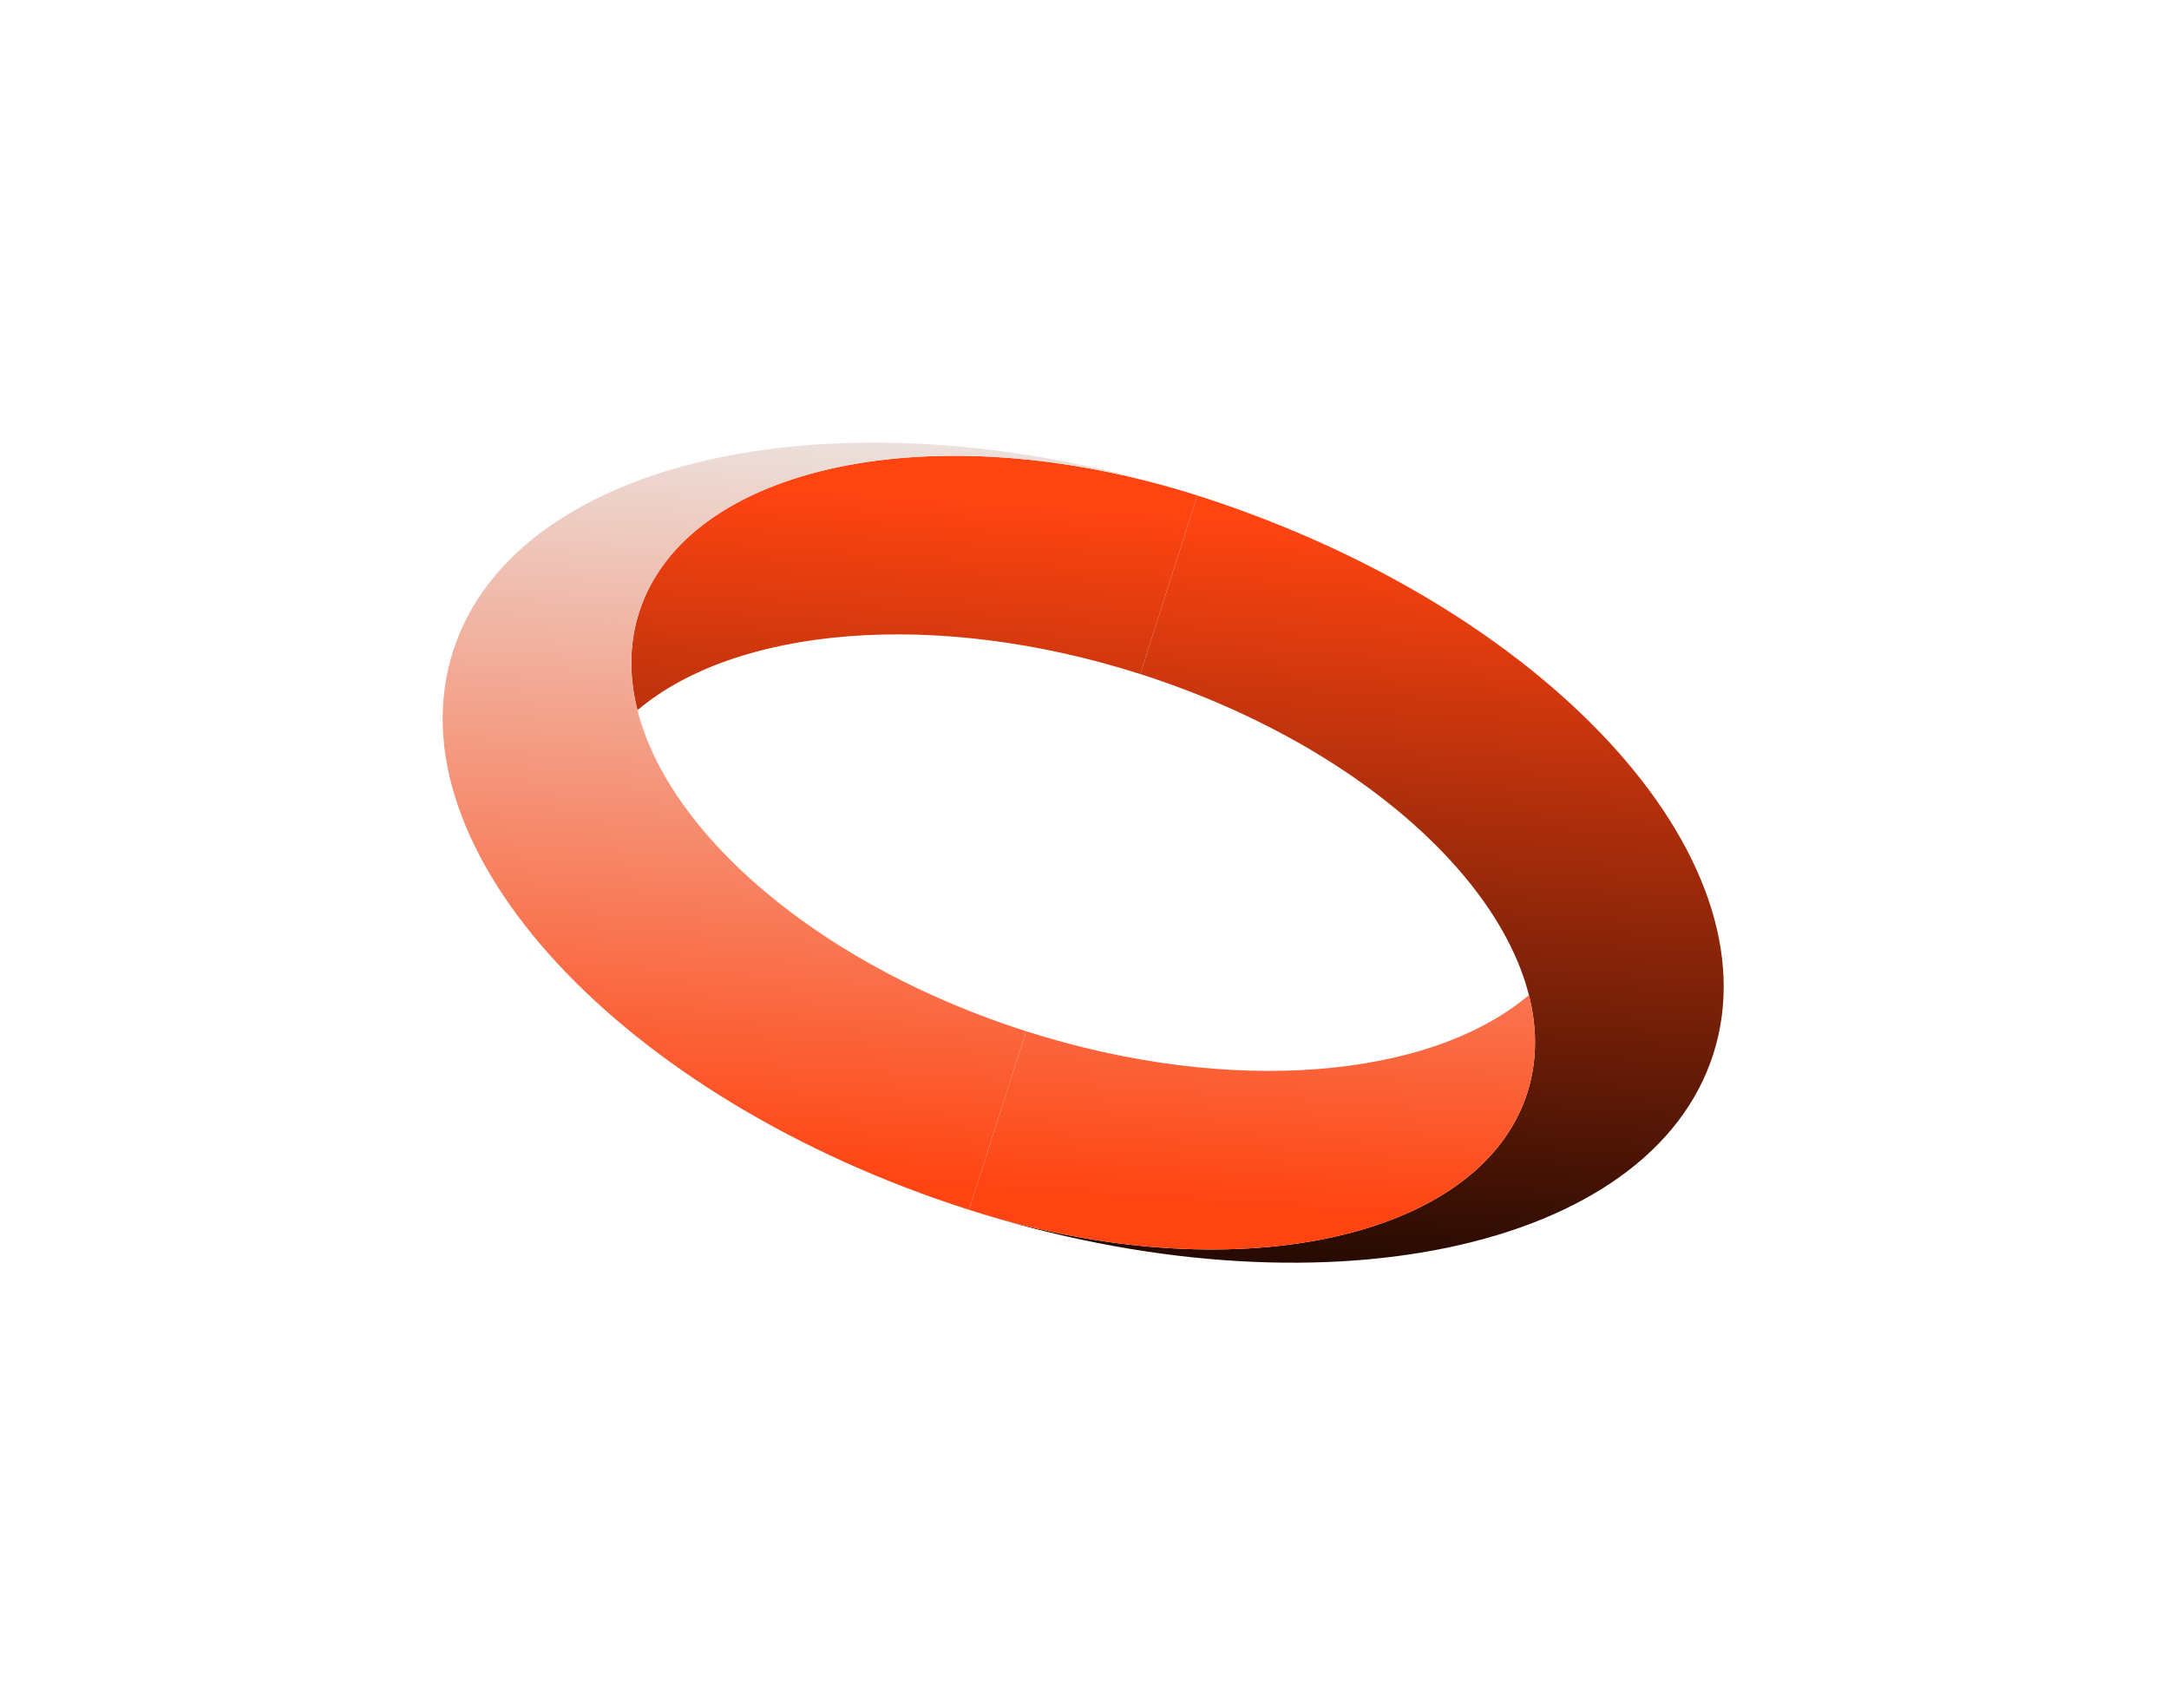
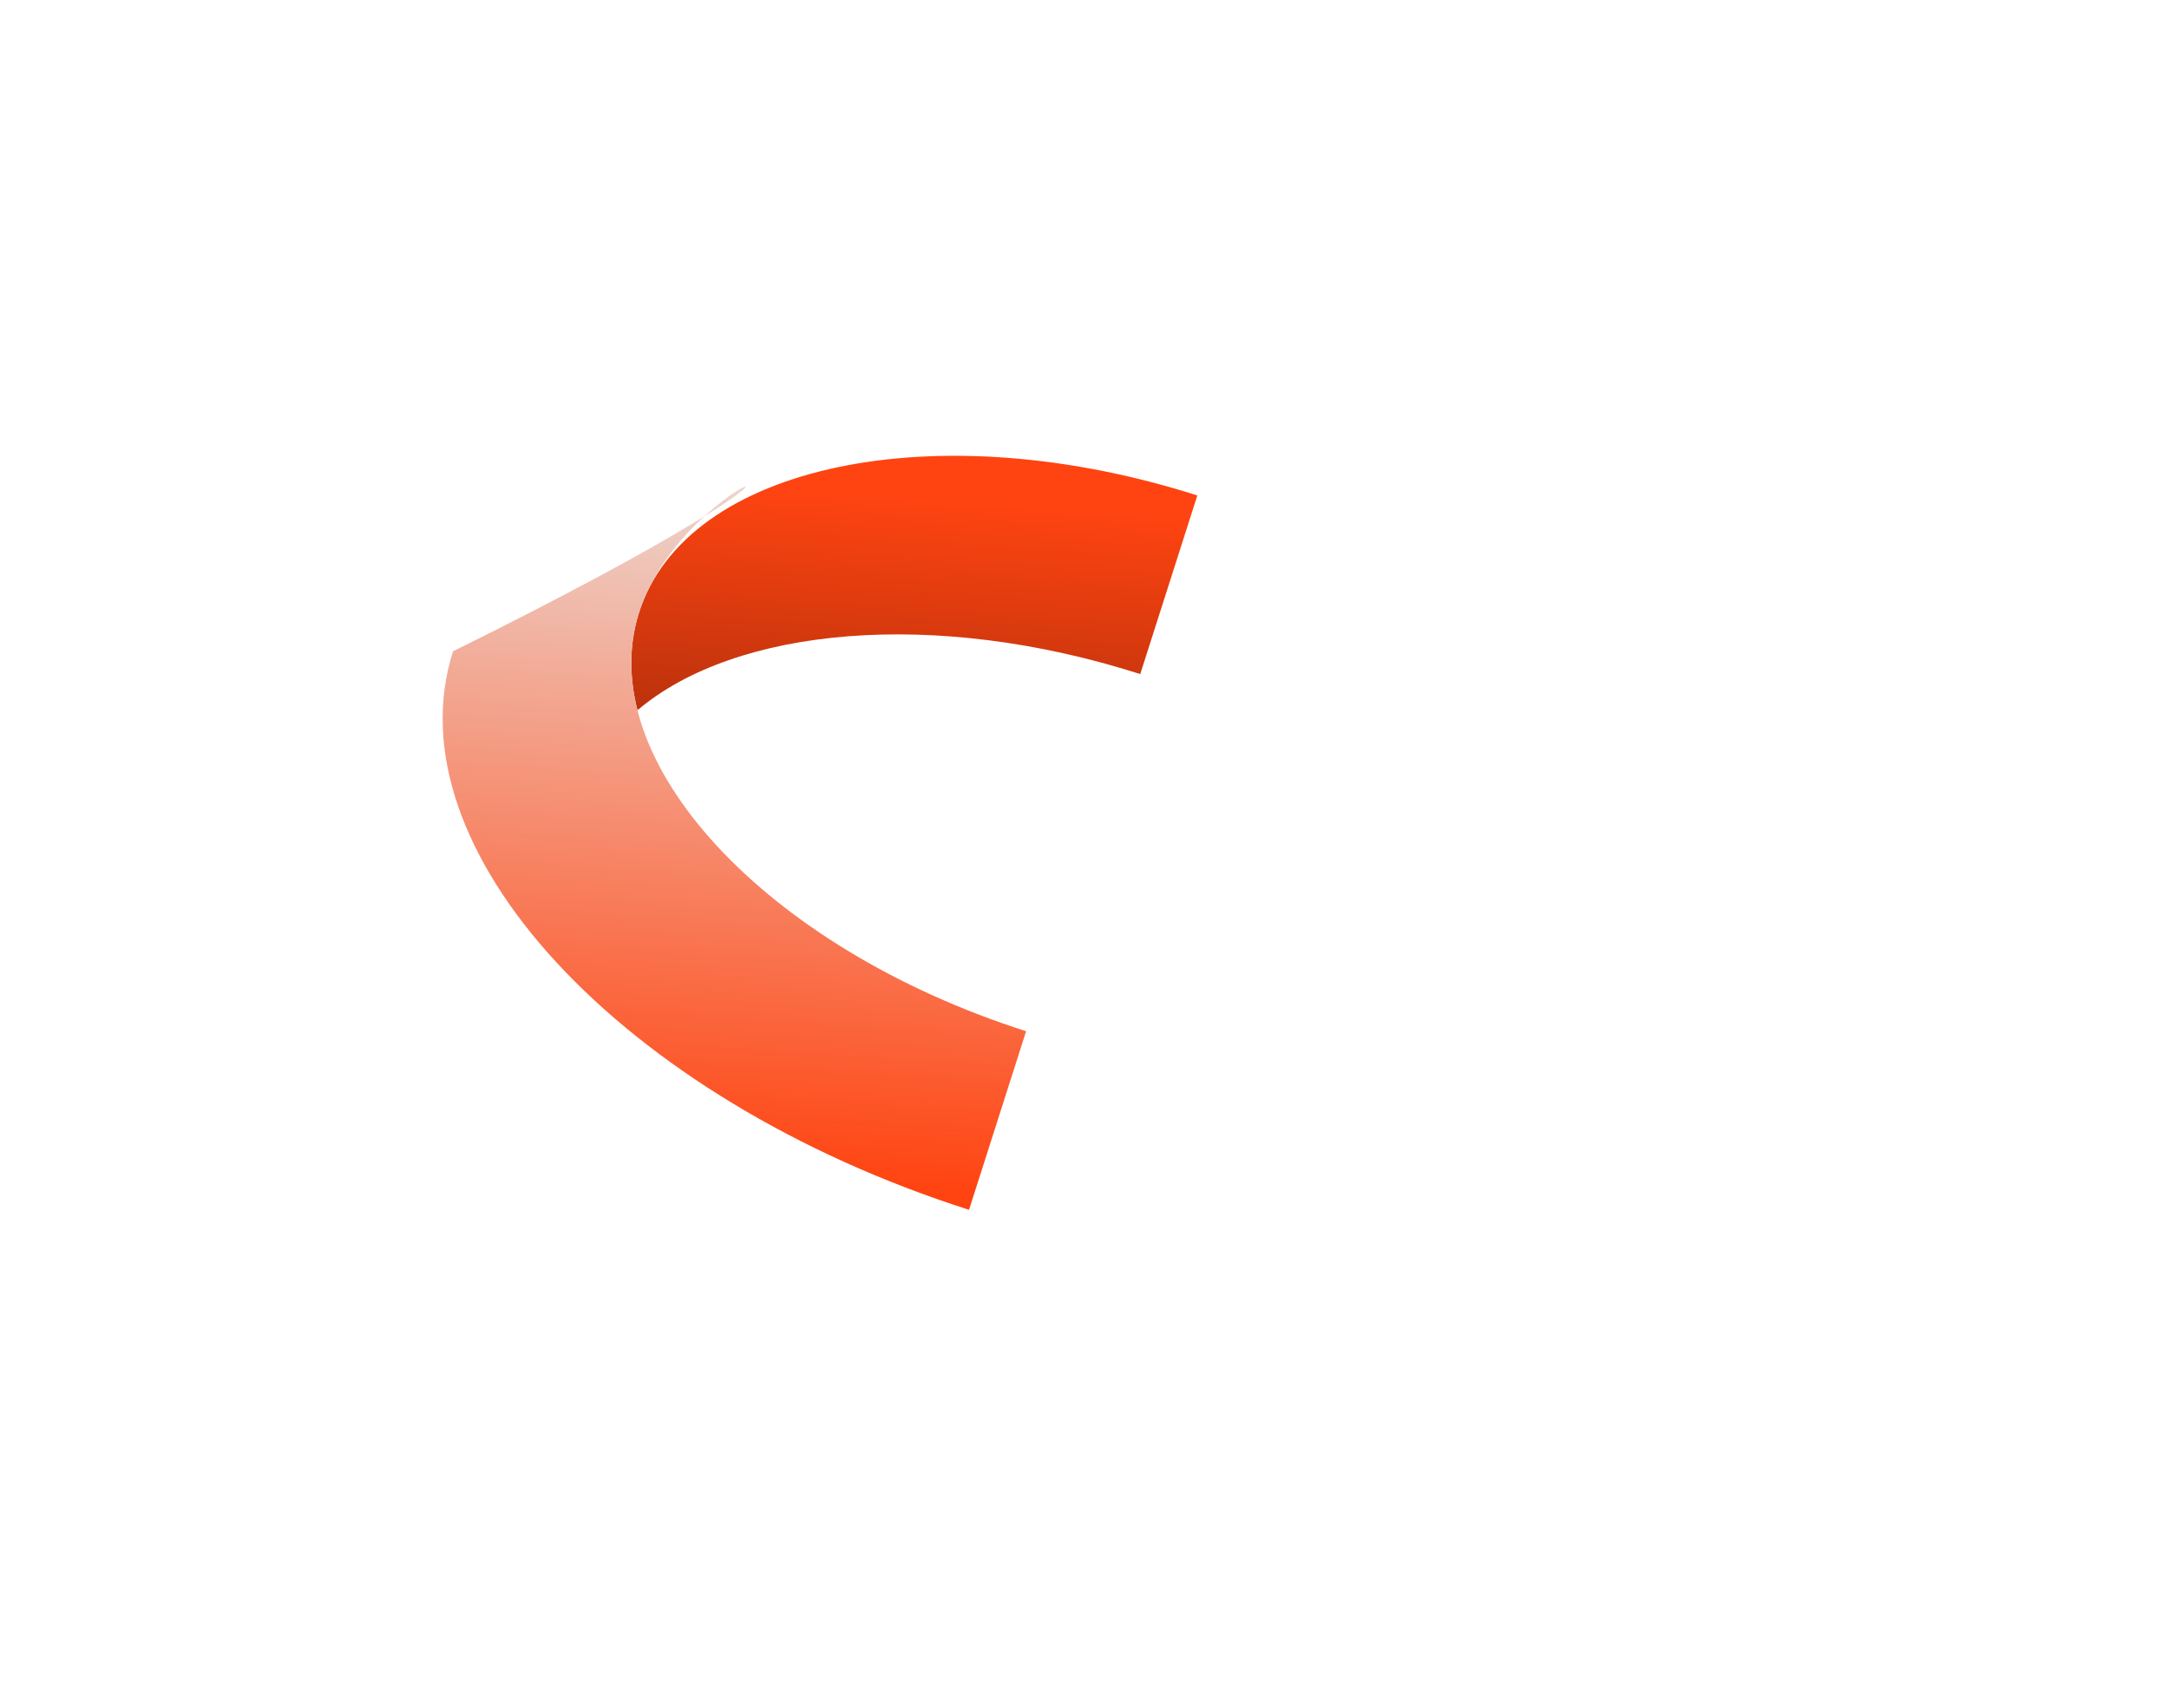
<svg xmlns="http://www.w3.org/2000/svg" width="490" height="386" viewBox="0 0 490 386" fill="none">
  <g filter="url(#filter0_d_321_621)">
-     <path d="M257.594 152.304L270.488 111.953C349.111 137.076 401.302 193.573 387.061 238.143C372.819 282.714 297.537 298.48 218.914 273.358C277.882 292.2 334.343 280.375 345.024 246.947C355.705 213.519 316.562 171.146 257.594 152.304Z" fill="url(#paint0_linear_321_621)" />
    <path d="M144.007 160.481C166.175 141.656 211.106 137.45 257.594 152.304L270.488 111.953C211.52 93.112 155.059 104.936 144.378 138.364C142.117 145.438 142.088 152.913 144.007 160.481Z" fill="url(#paint1_linear_321_621)" />
    <path d="M387.061 238.143C387.061 238.143 387.061 238.143 387.061 238.143Z" fill="url(#paint2_linear_321_621)" />
-     <path d="M231.808 233.007L218.915 273.358C140.292 248.236 88.1 191.738 102.342 147.168C116.583 102.597 191.865 86.831 270.488 111.953C211.521 93.112 155.059 104.936 144.378 138.364C133.697 171.792 172.841 214.165 231.808 233.007Z" fill="url(#paint3_linear_321_621)" />
-     <path d="M345.396 224.83C323.227 243.655 278.296 247.861 231.808 233.007L218.915 273.358C277.882 292.199 334.343 280.375 345.025 246.947C347.285 239.873 347.314 232.398 345.396 224.83Z" fill="url(#paint4_linear_321_621)" />
-     <path d="M102.342 147.168C102.342 147.168 102.342 147.168 102.342 147.168Z" fill="url(#paint5_linear_321_621)" />
+     <path d="M231.808 233.007L218.915 273.358C140.292 248.236 88.1 191.738 102.342 147.168C211.521 93.112 155.059 104.936 144.378 138.364C133.697 171.792 172.841 214.165 231.808 233.007Z" fill="url(#paint3_linear_321_621)" />
  </g>
  <defs>
    <filter id="filter0_d_321_621" x="0" y="0" width="489.402" height="385.311" filterUnits="userSpaceOnUse" color-interpolation-filters="sRGB">
      <feFlood flood-opacity="0" result="BackgroundImageFix" />
      <feColorMatrix in="SourceAlpha" type="matrix" values="0 0 0 0 0 0 0 0 0 0 0 0 0 0 0 0 0 0 127 0" result="hardAlpha" />
      <feOffset />
      <feGaussianBlur stdDeviation="50" />
      <feComposite in2="hardAlpha" operator="out" />
      <feColorMatrix type="matrix" values="0 0 0 0 1 0 0 0 0 0.267 0 0 0 0 0.067 0 0 0 0.5 0" />
      <feBlend mode="normal" in2="BackgroundImageFix" result="effect1_dropShadow_321_621" />
      <feBlend mode="normal" in="SourceGraphic" in2="effect1_dropShadow_321_621" result="shape" />
    </filter>
    <linearGradient id="paint0_linear_321_621" x1="288.425" y1="117.685" x2="275.422" y2="313.134" gradientUnits="userSpaceOnUse">
      <stop stop-color="#FF4411" />
      <stop offset="1" />
    </linearGradient>
    <linearGradient id="paint1_linear_321_621" x1="288.425" y1="117.685" x2="275.422" y2="313.134" gradientUnits="userSpaceOnUse">
      <stop stop-color="#FF4411" />
      <stop offset="1" />
    </linearGradient>
    <linearGradient id="paint2_linear_321_621" x1="288.425" y1="117.685" x2="275.422" y2="313.134" gradientUnits="userSpaceOnUse">
      <stop stop-color="#FF4411" />
      <stop offset="1" />
    </linearGradient>
    <linearGradient id="paint3_linear_321_621" x1="200.977" y1="267.626" x2="213.981" y2="72.177" gradientUnits="userSpaceOnUse">
      <stop stop-color="#FF4411" />
      <stop offset="1" stop-color="#E8FBFF" />
    </linearGradient>
    <linearGradient id="paint4_linear_321_621" x1="200.977" y1="267.626" x2="213.981" y2="72.177" gradientUnits="userSpaceOnUse">
      <stop stop-color="#FF4411" />
      <stop offset="1" stop-color="#E8FBFF" />
    </linearGradient>
    <linearGradient id="paint5_linear_321_621" x1="200.977" y1="267.626" x2="213.981" y2="72.177" gradientUnits="userSpaceOnUse">
      <stop stop-color="#FF4411" />
      <stop offset="1" stop-color="#E8FBFF" />
    </linearGradient>
  </defs>
</svg>